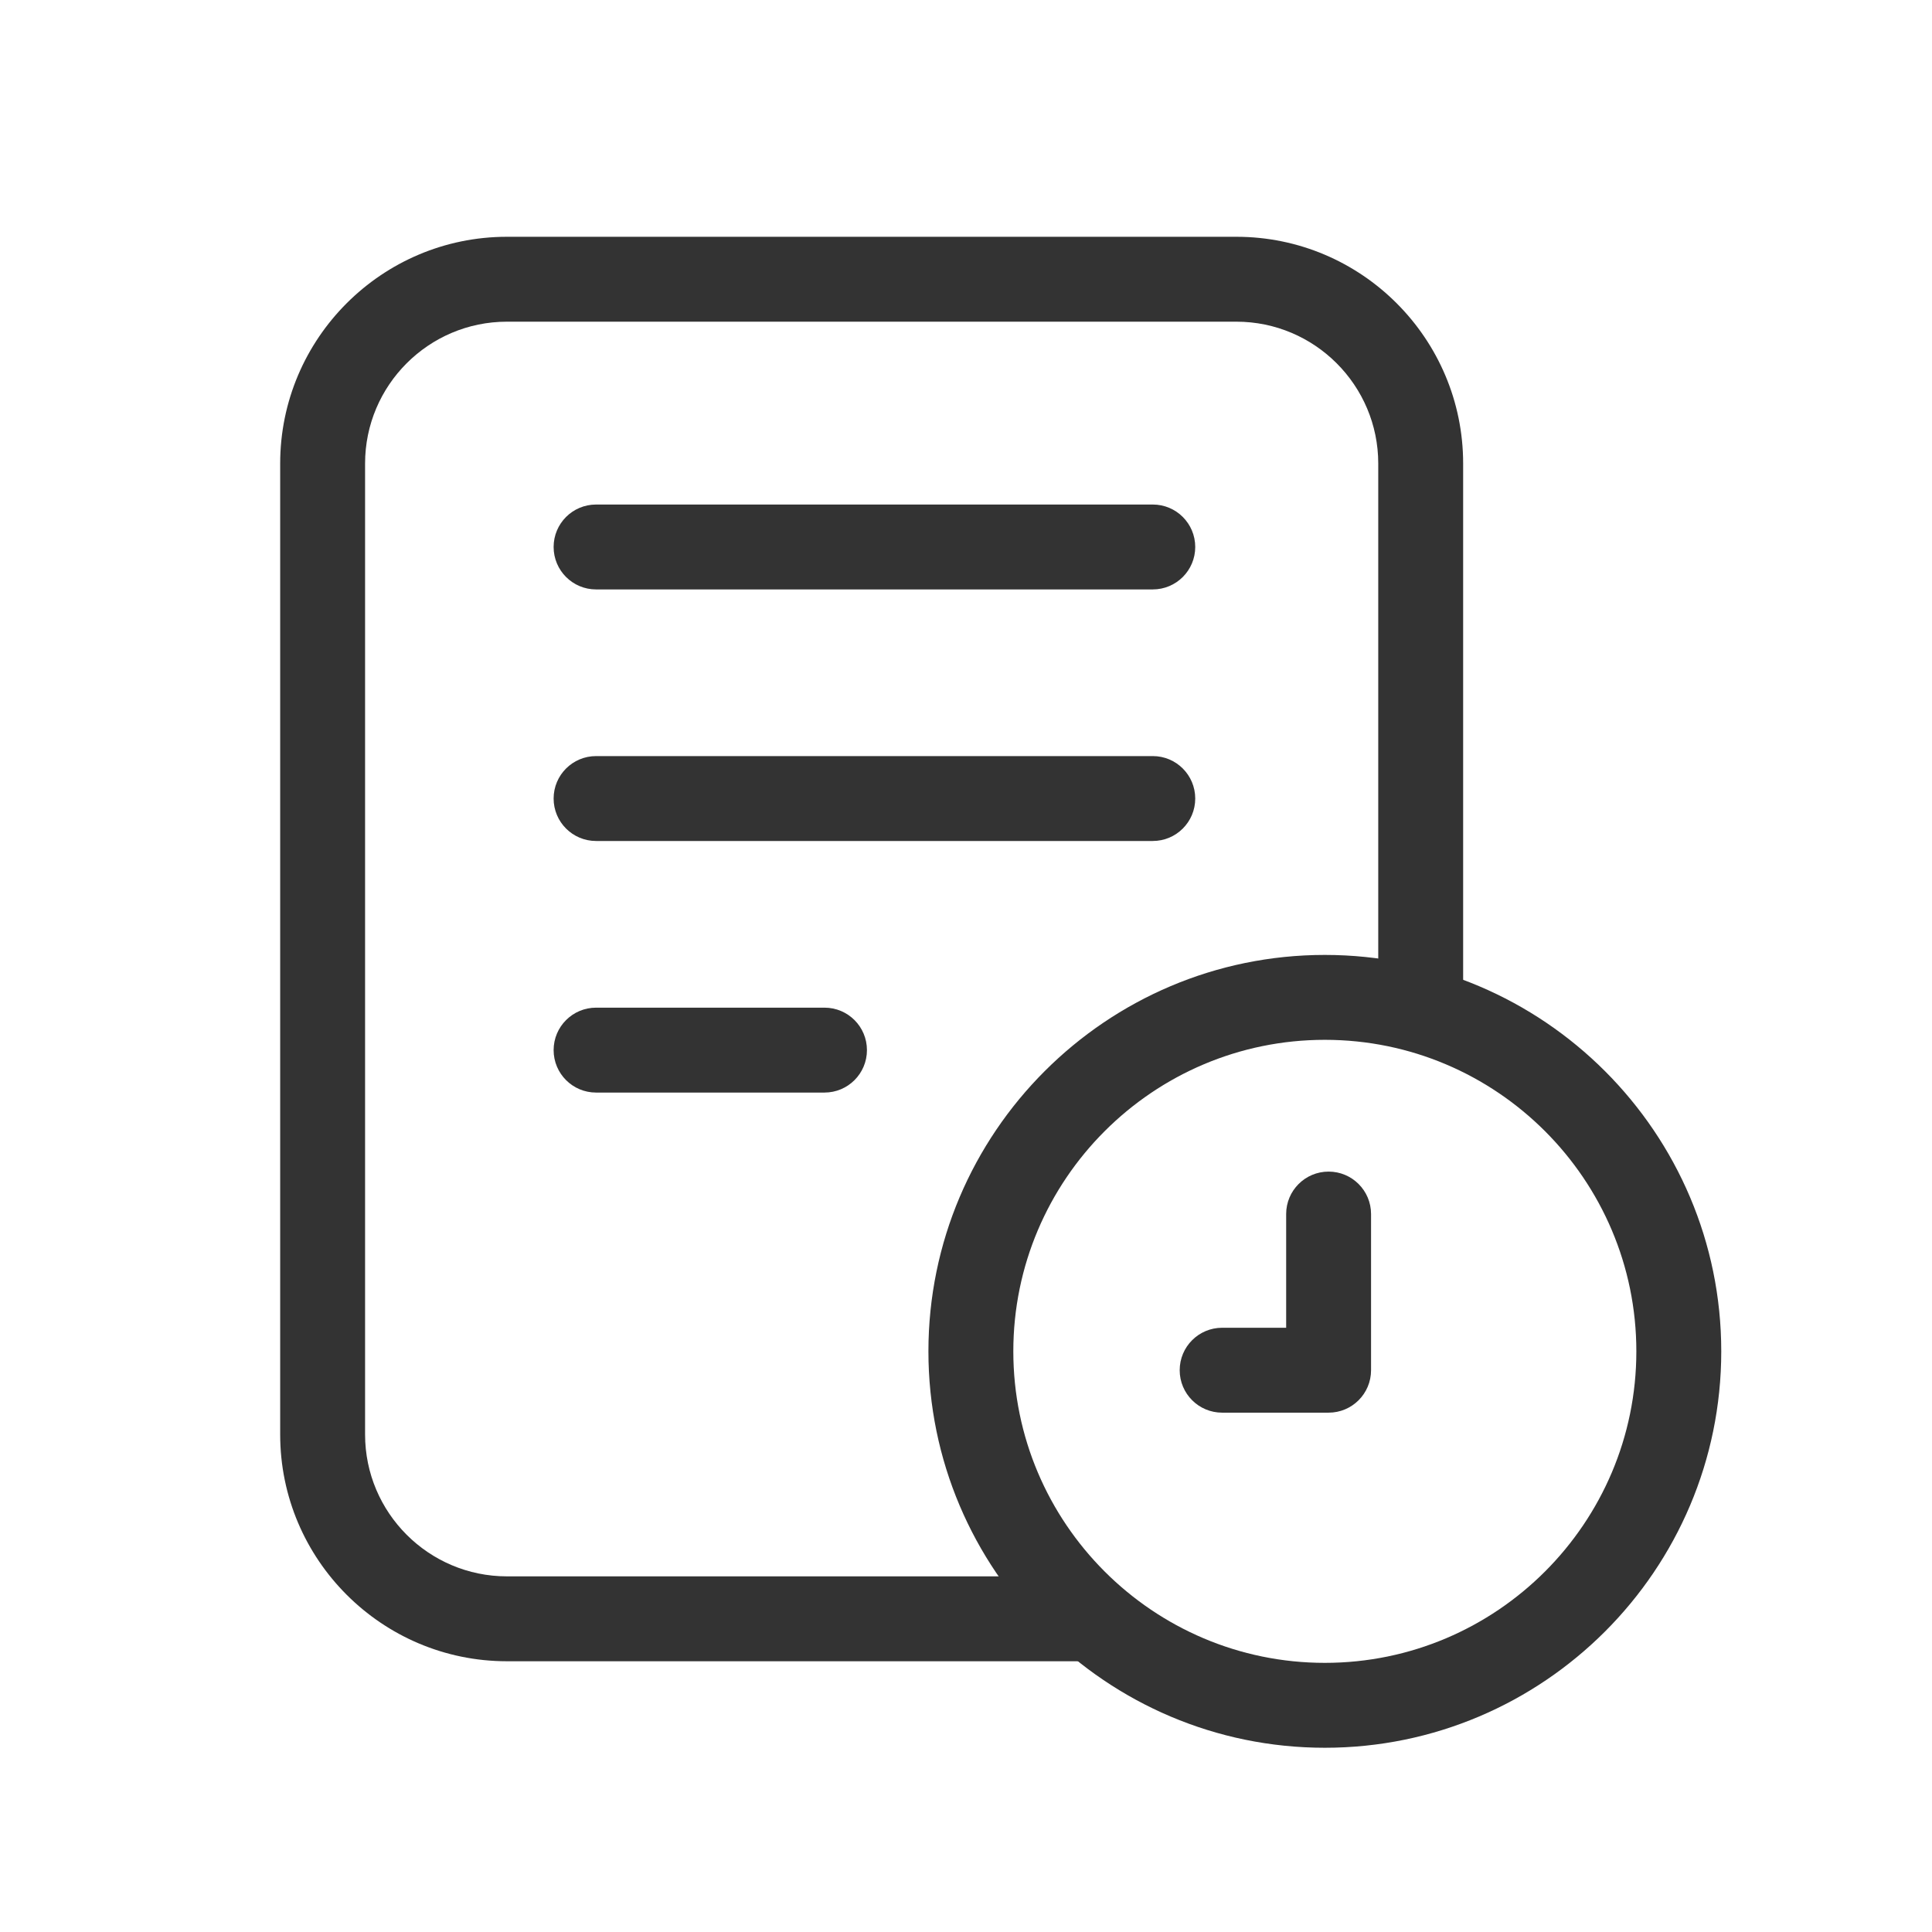
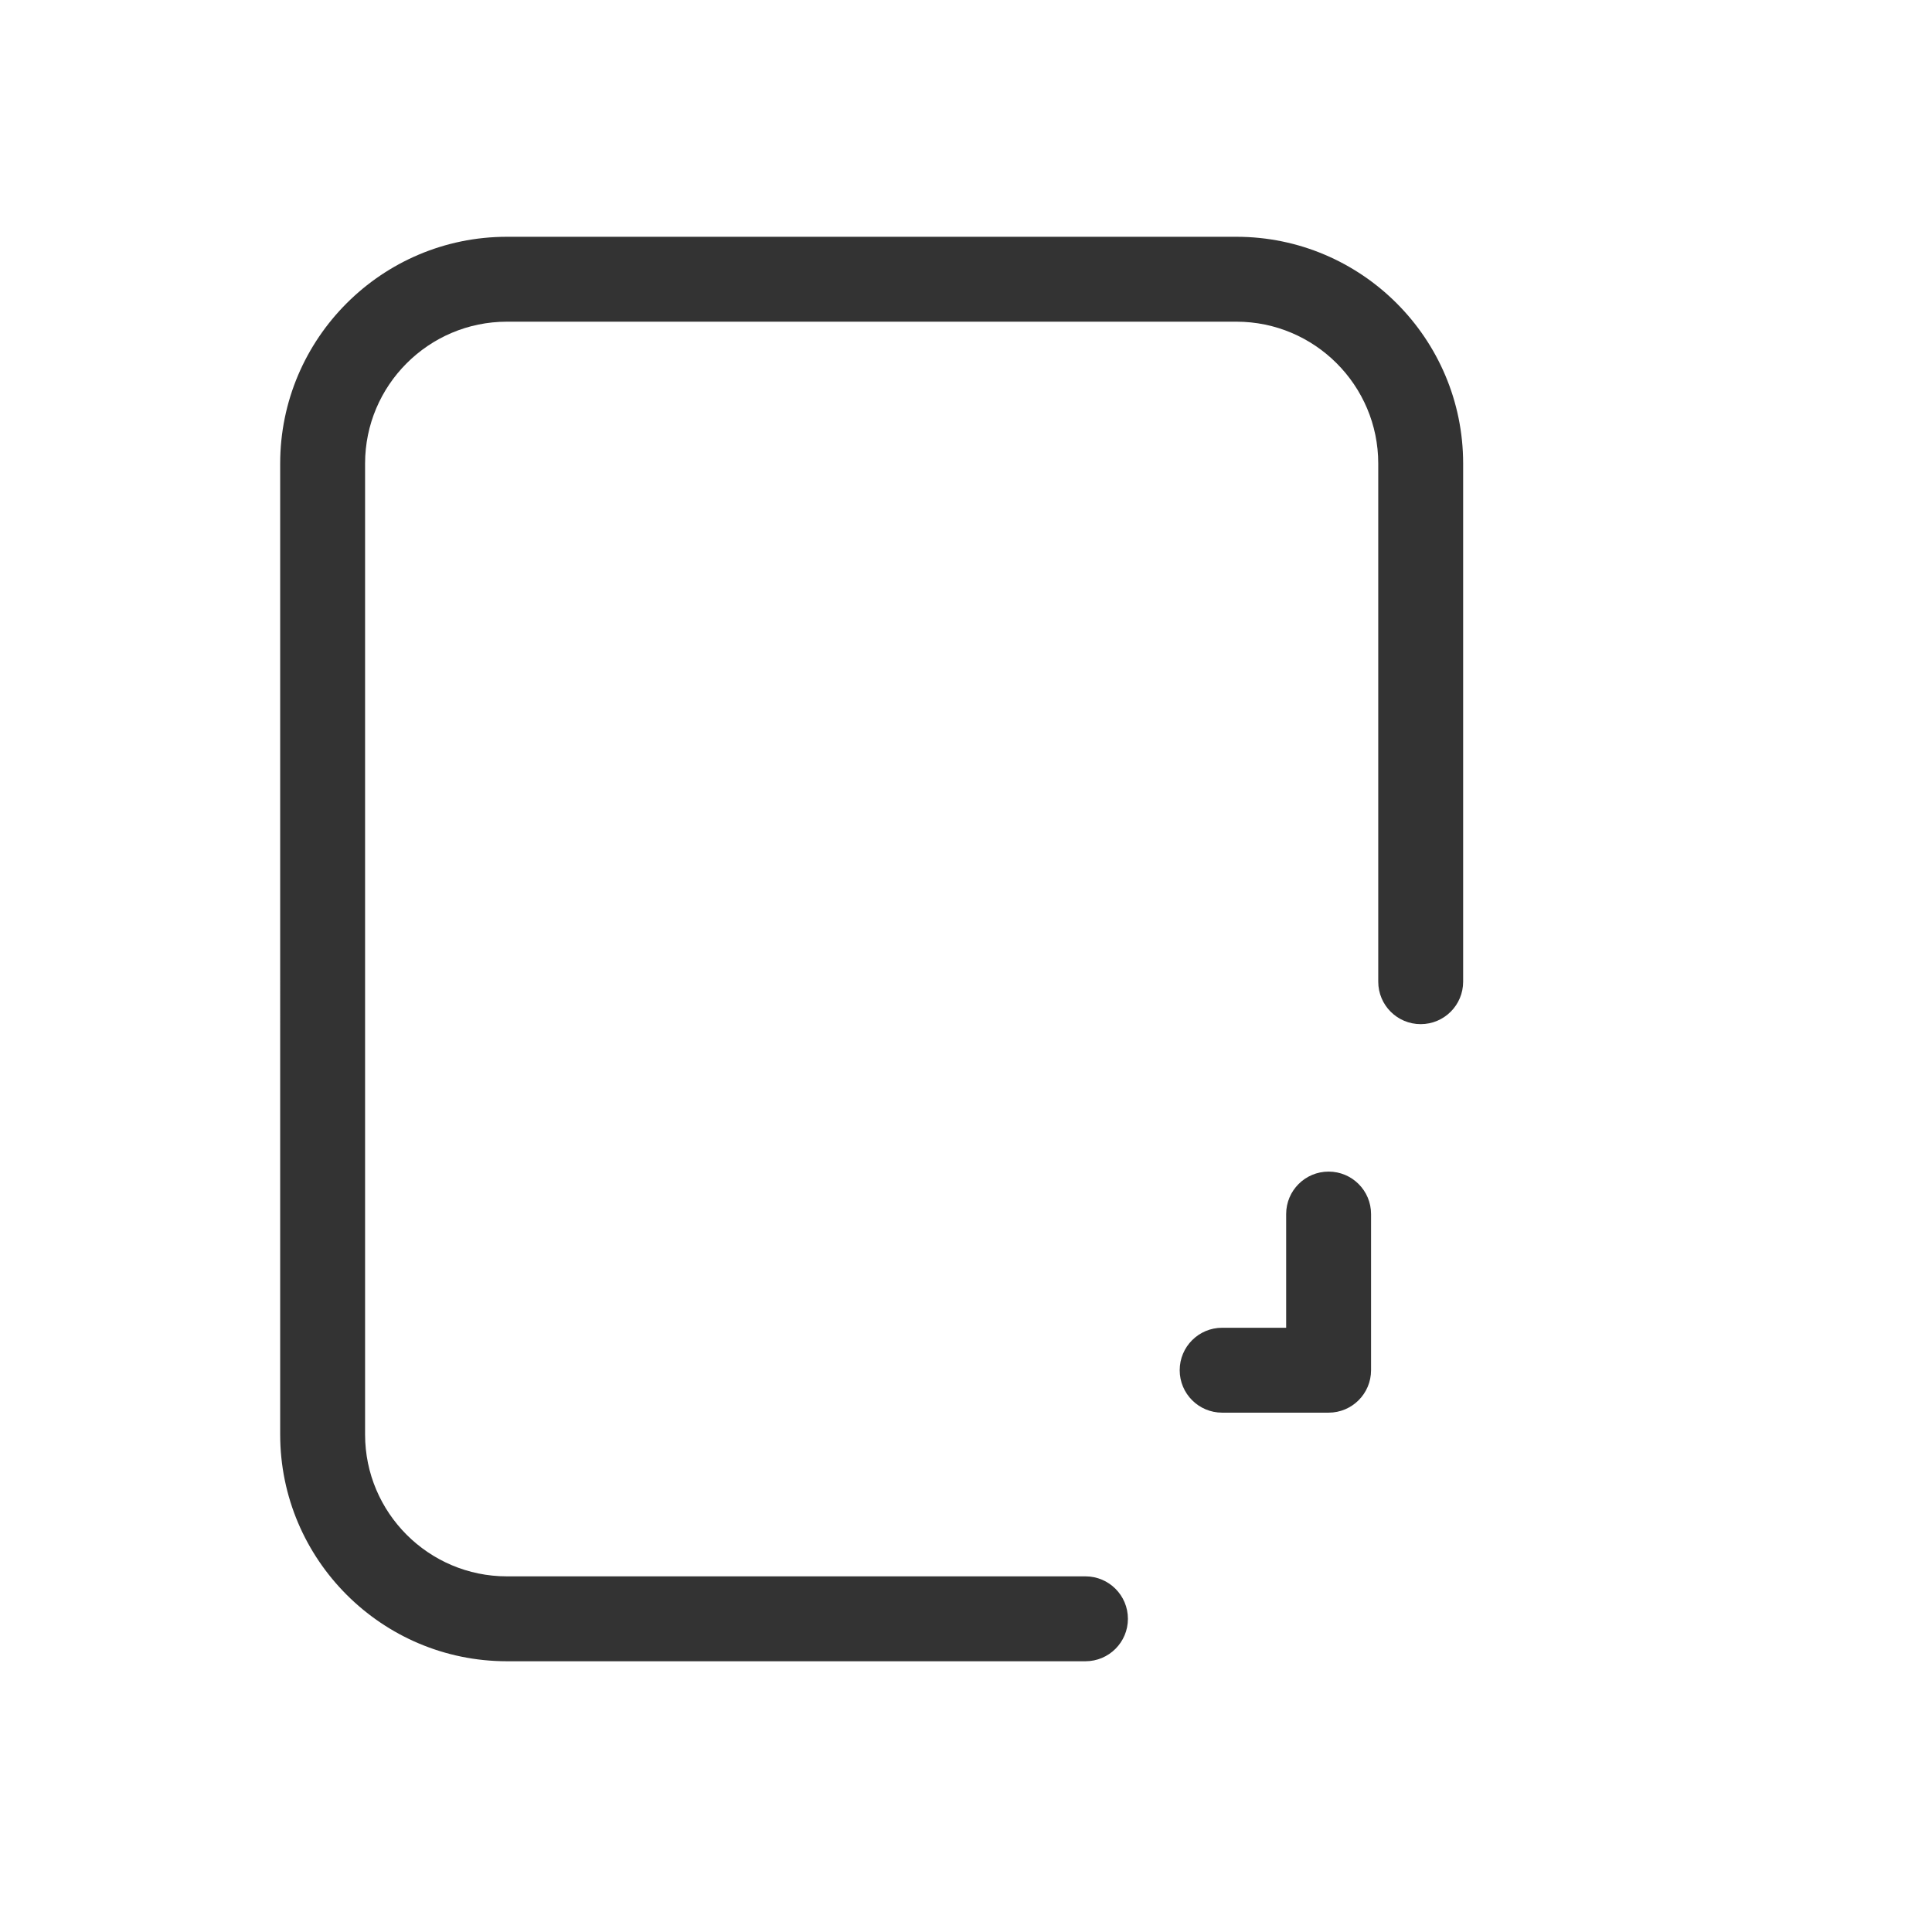
<svg xmlns="http://www.w3.org/2000/svg" class="icon" viewBox="0 0 1024 1024" width="200" height="200">
  <path d="M575.32 880.5H268.68c-66.27 0-120.18-53.91-120.18-120.18V245.68c0-66.27 53.91-120.18 120.18-120.18h386.64c66.27 0 120.18 53.91 120.18 120.18v274.64c0 12.43-10.07 22.5-22.5 22.5s-22.5-10.07-22.5-22.5V245.68c0-41.46-33.73-75.18-75.18-75.18H268.68c-41.46 0-75.18 33.73-75.18 75.18v514.64c0 41.46 33.73 75.18 75.18 75.18h306.64c12.43 0 22.5 10.07 22.5 22.5s-10.07 22.5-22.5 22.5z" fill="#333333" />
-   <path d="M611 312.41H315.93c-12.43 0-22.5-10.07-22.5-22.5s10.07-22.5 22.5-22.5H611c12.43 0 22.5 10.07 22.5 22.5s-10.07 22.5-22.5 22.5zM611 445.74H315.93c-12.43 0-22.5-10.07-22.5-22.5s10.07-22.5 22.5-22.5H611c12.43 0 22.5 10.07 22.5 22.5s-10.07 22.5-22.5 22.5zM437 579.08H315.93c-12.43 0-22.5-10.07-22.5-22.5s10.07-22.5 22.5-22.5H437c12.43 0 22.5 10.07 22.5 22.5s-10.07 22.5-22.5 22.5zM702.19 926.35c-115.85 0-210.11-94.26-210.11-210.11s94.26-210.11 210.11-210.11S912.3 600.39 912.3 716.24s-94.26 210.11-210.11 210.11z m0-375.22c-91.04 0-165.11 74.07-165.11 165.11s74.07 165.11 165.11 165.11S867.3 807.28 867.3 716.24s-74.07-165.11-165.11-165.11z" fill="#333333" />
  <path d="M704.19 748.74h-56.43c-12.43 0-22.5-10.07-22.5-22.5s10.07-22.5 22.5-22.5h33.93v-60.27c0-12.43 10.07-22.5 22.5-22.5s22.5 10.07 22.5 22.5v82.77c0 12.43-10.07 22.5-22.5 22.5z" fill="#333333" />
</svg>